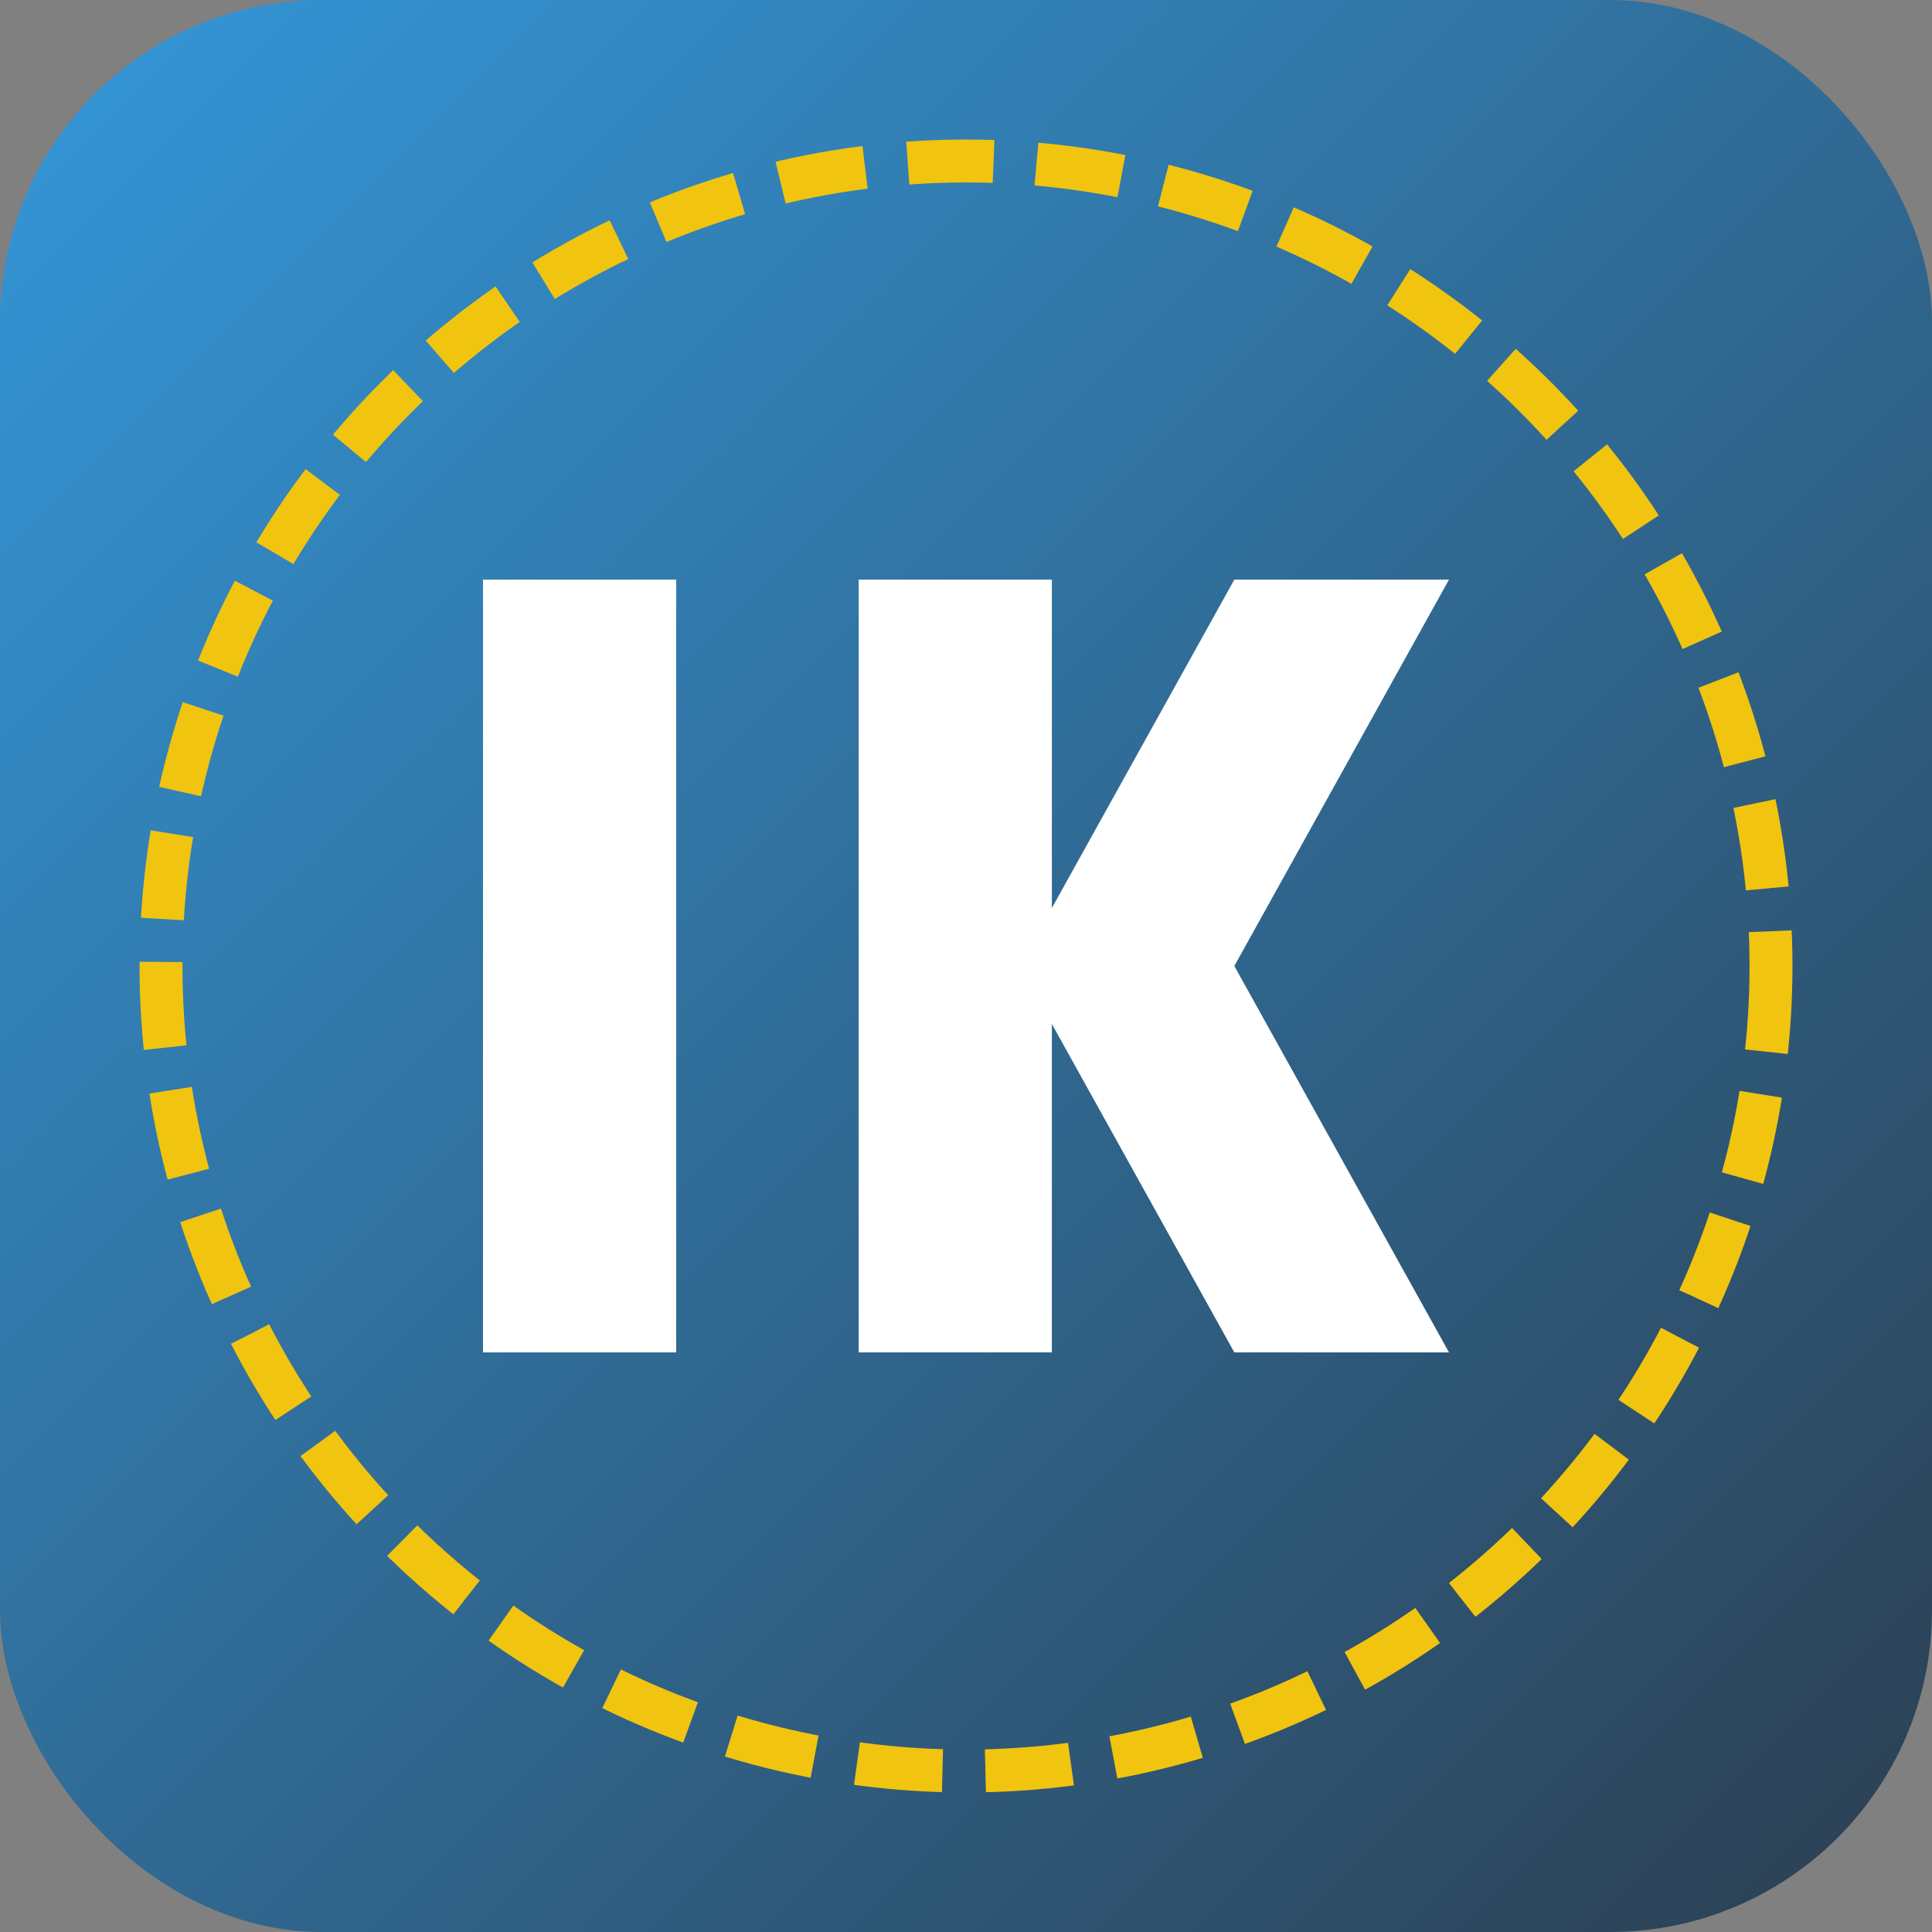
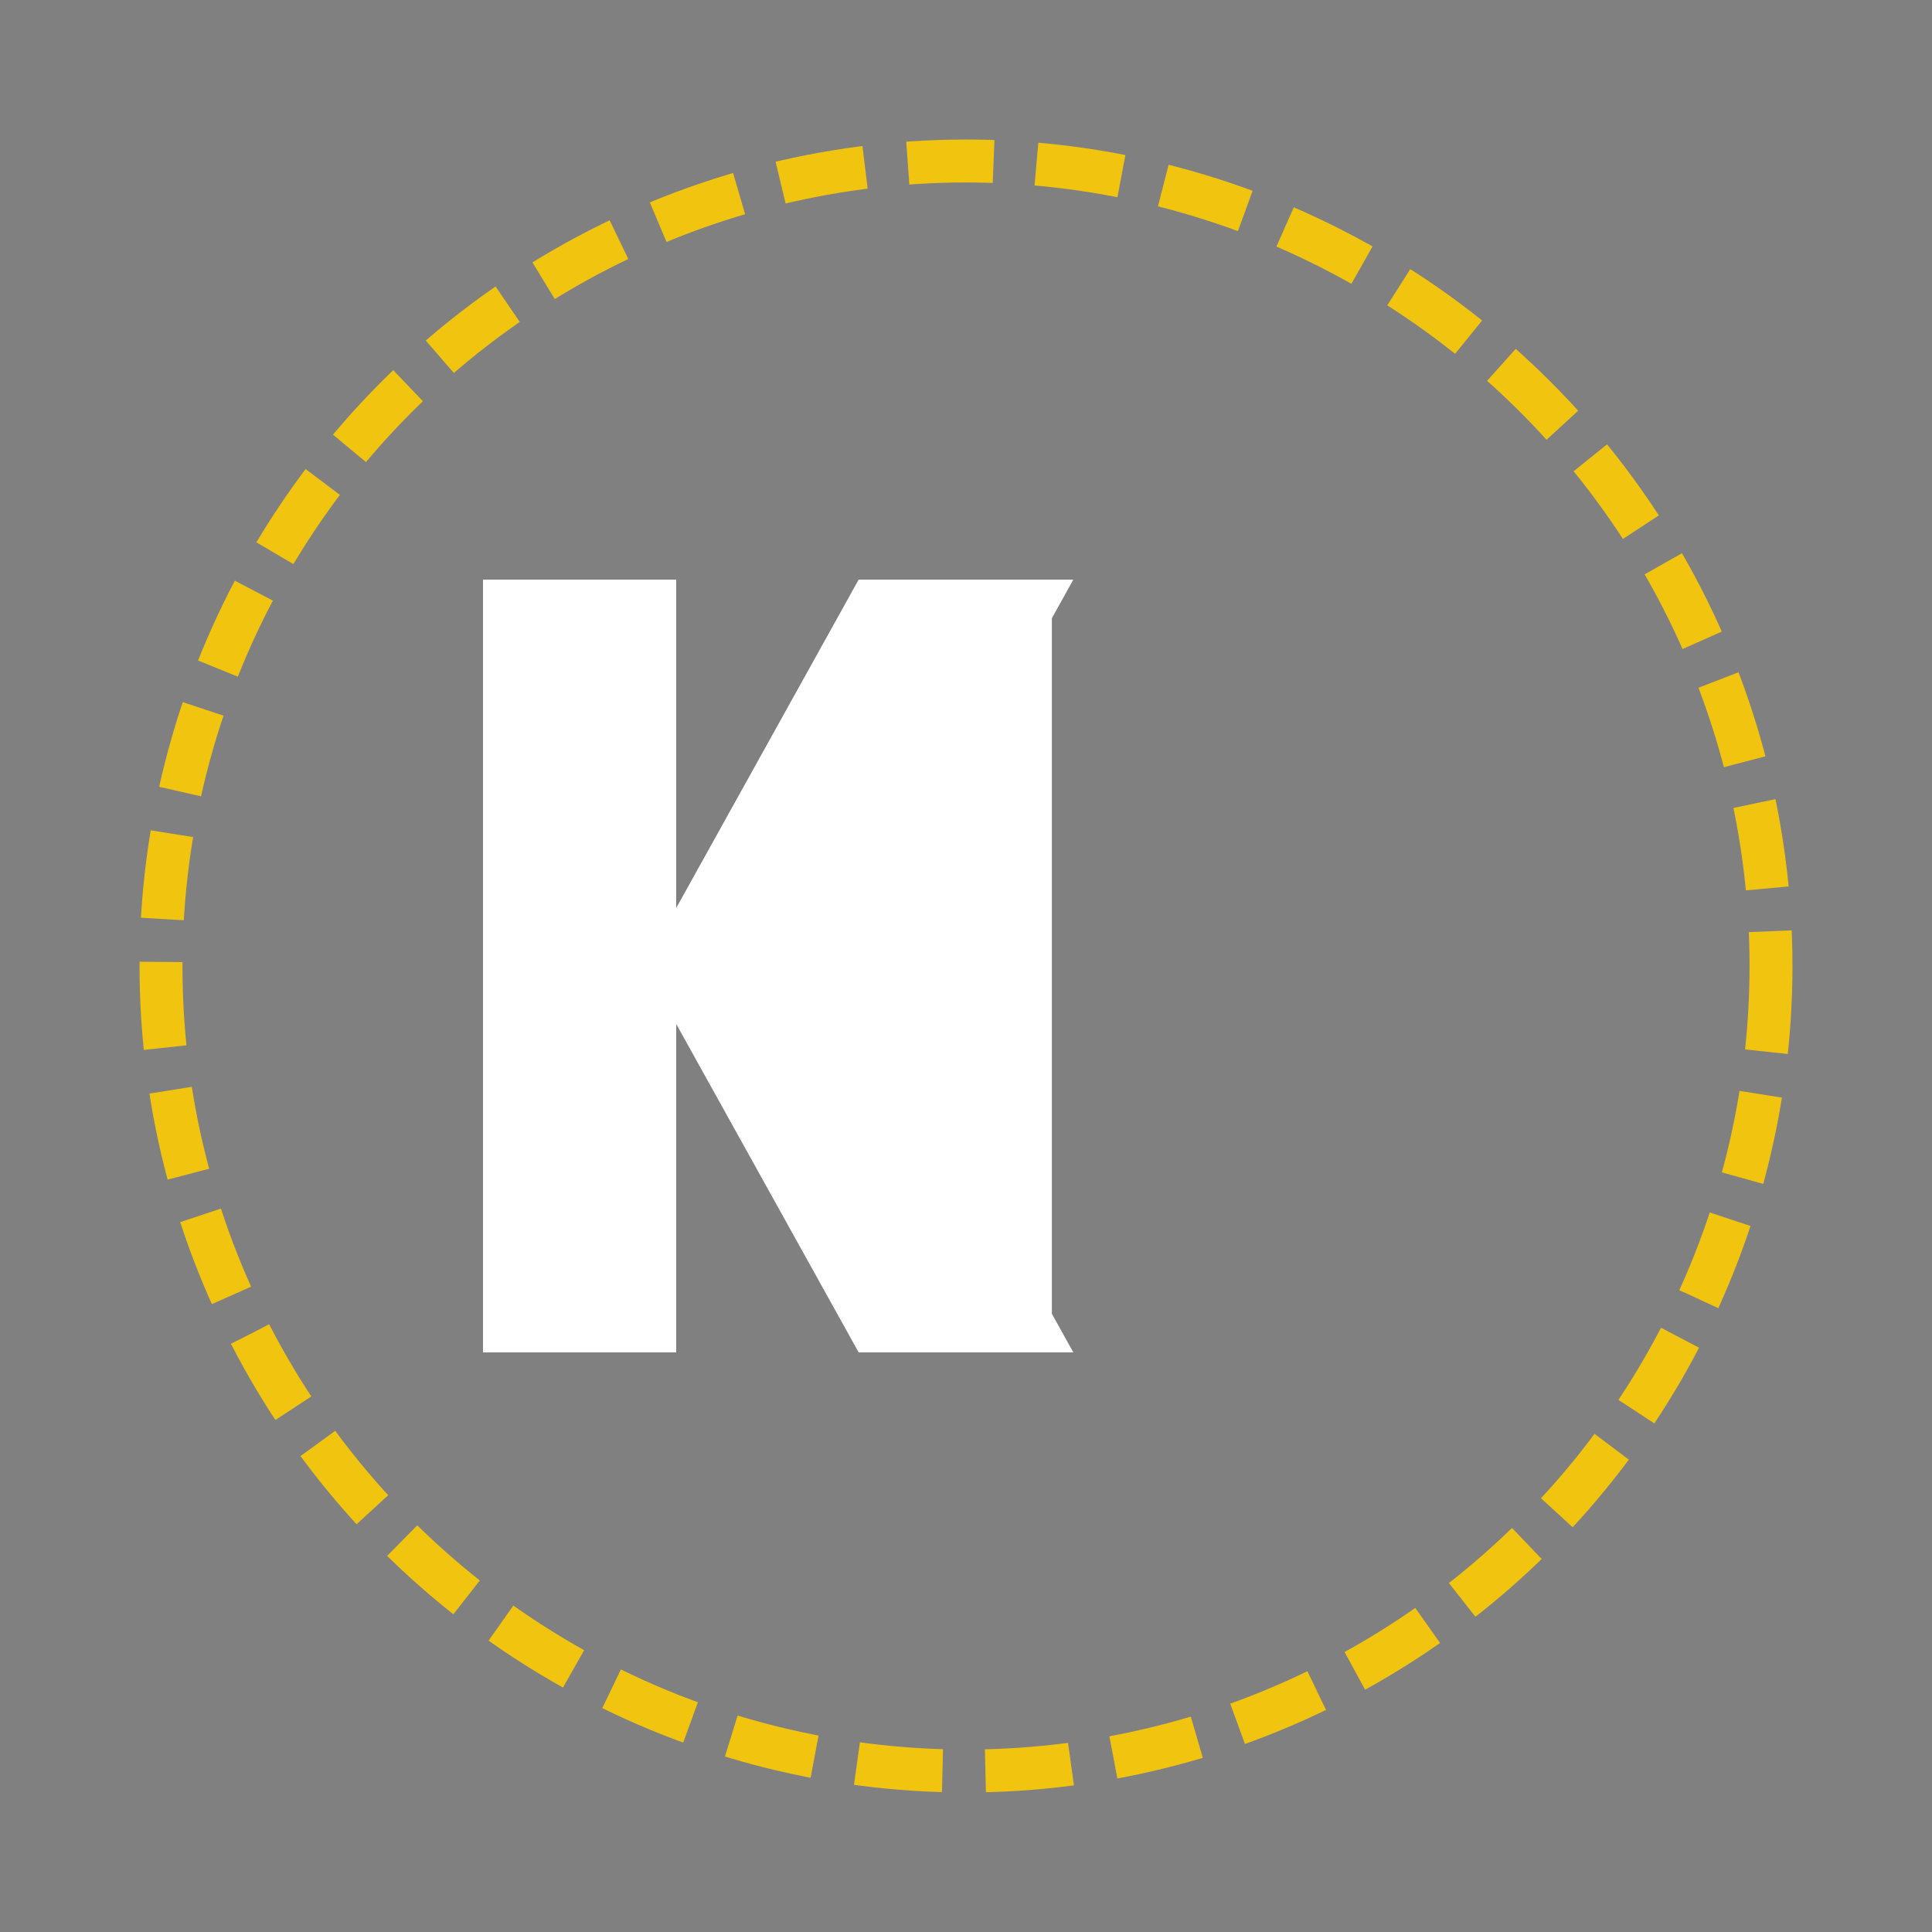
<svg xmlns="http://www.w3.org/2000/svg" width="180" height="180" viewBox="0 0 180 180">
  <rect x="0" y="0" width="180" height="180" fill="#808080" stroke="none" />
  <defs>
    <linearGradient id="appleGradient" x1="0%" y1="0%" x2="100%" y2="100%">
      <stop offset="0%" stop-color="#3498db" />
      <stop offset="100%" stop-color="#2c3e50" />
    </linearGradient>
  </defs>
-   <rect width="180" height="180" rx="30" fill="url(#appleGradient)" />
-   <path d="M45 54h18v72H45zm35 0h18v72H80zm35 0h20l-20 36 20 36h-20l-20-36z" fill="#ffffff" />
+   <path d="M45 54h18v72H45zm35 0h18v72H80zh20l-20 36 20 36h-20l-20-36z" fill="#ffffff" />
  <circle cx="90" cy="90" r="75" fill="none" stroke="#f1c40f" stroke-width="4" stroke-dasharray="8 4" />
</svg>